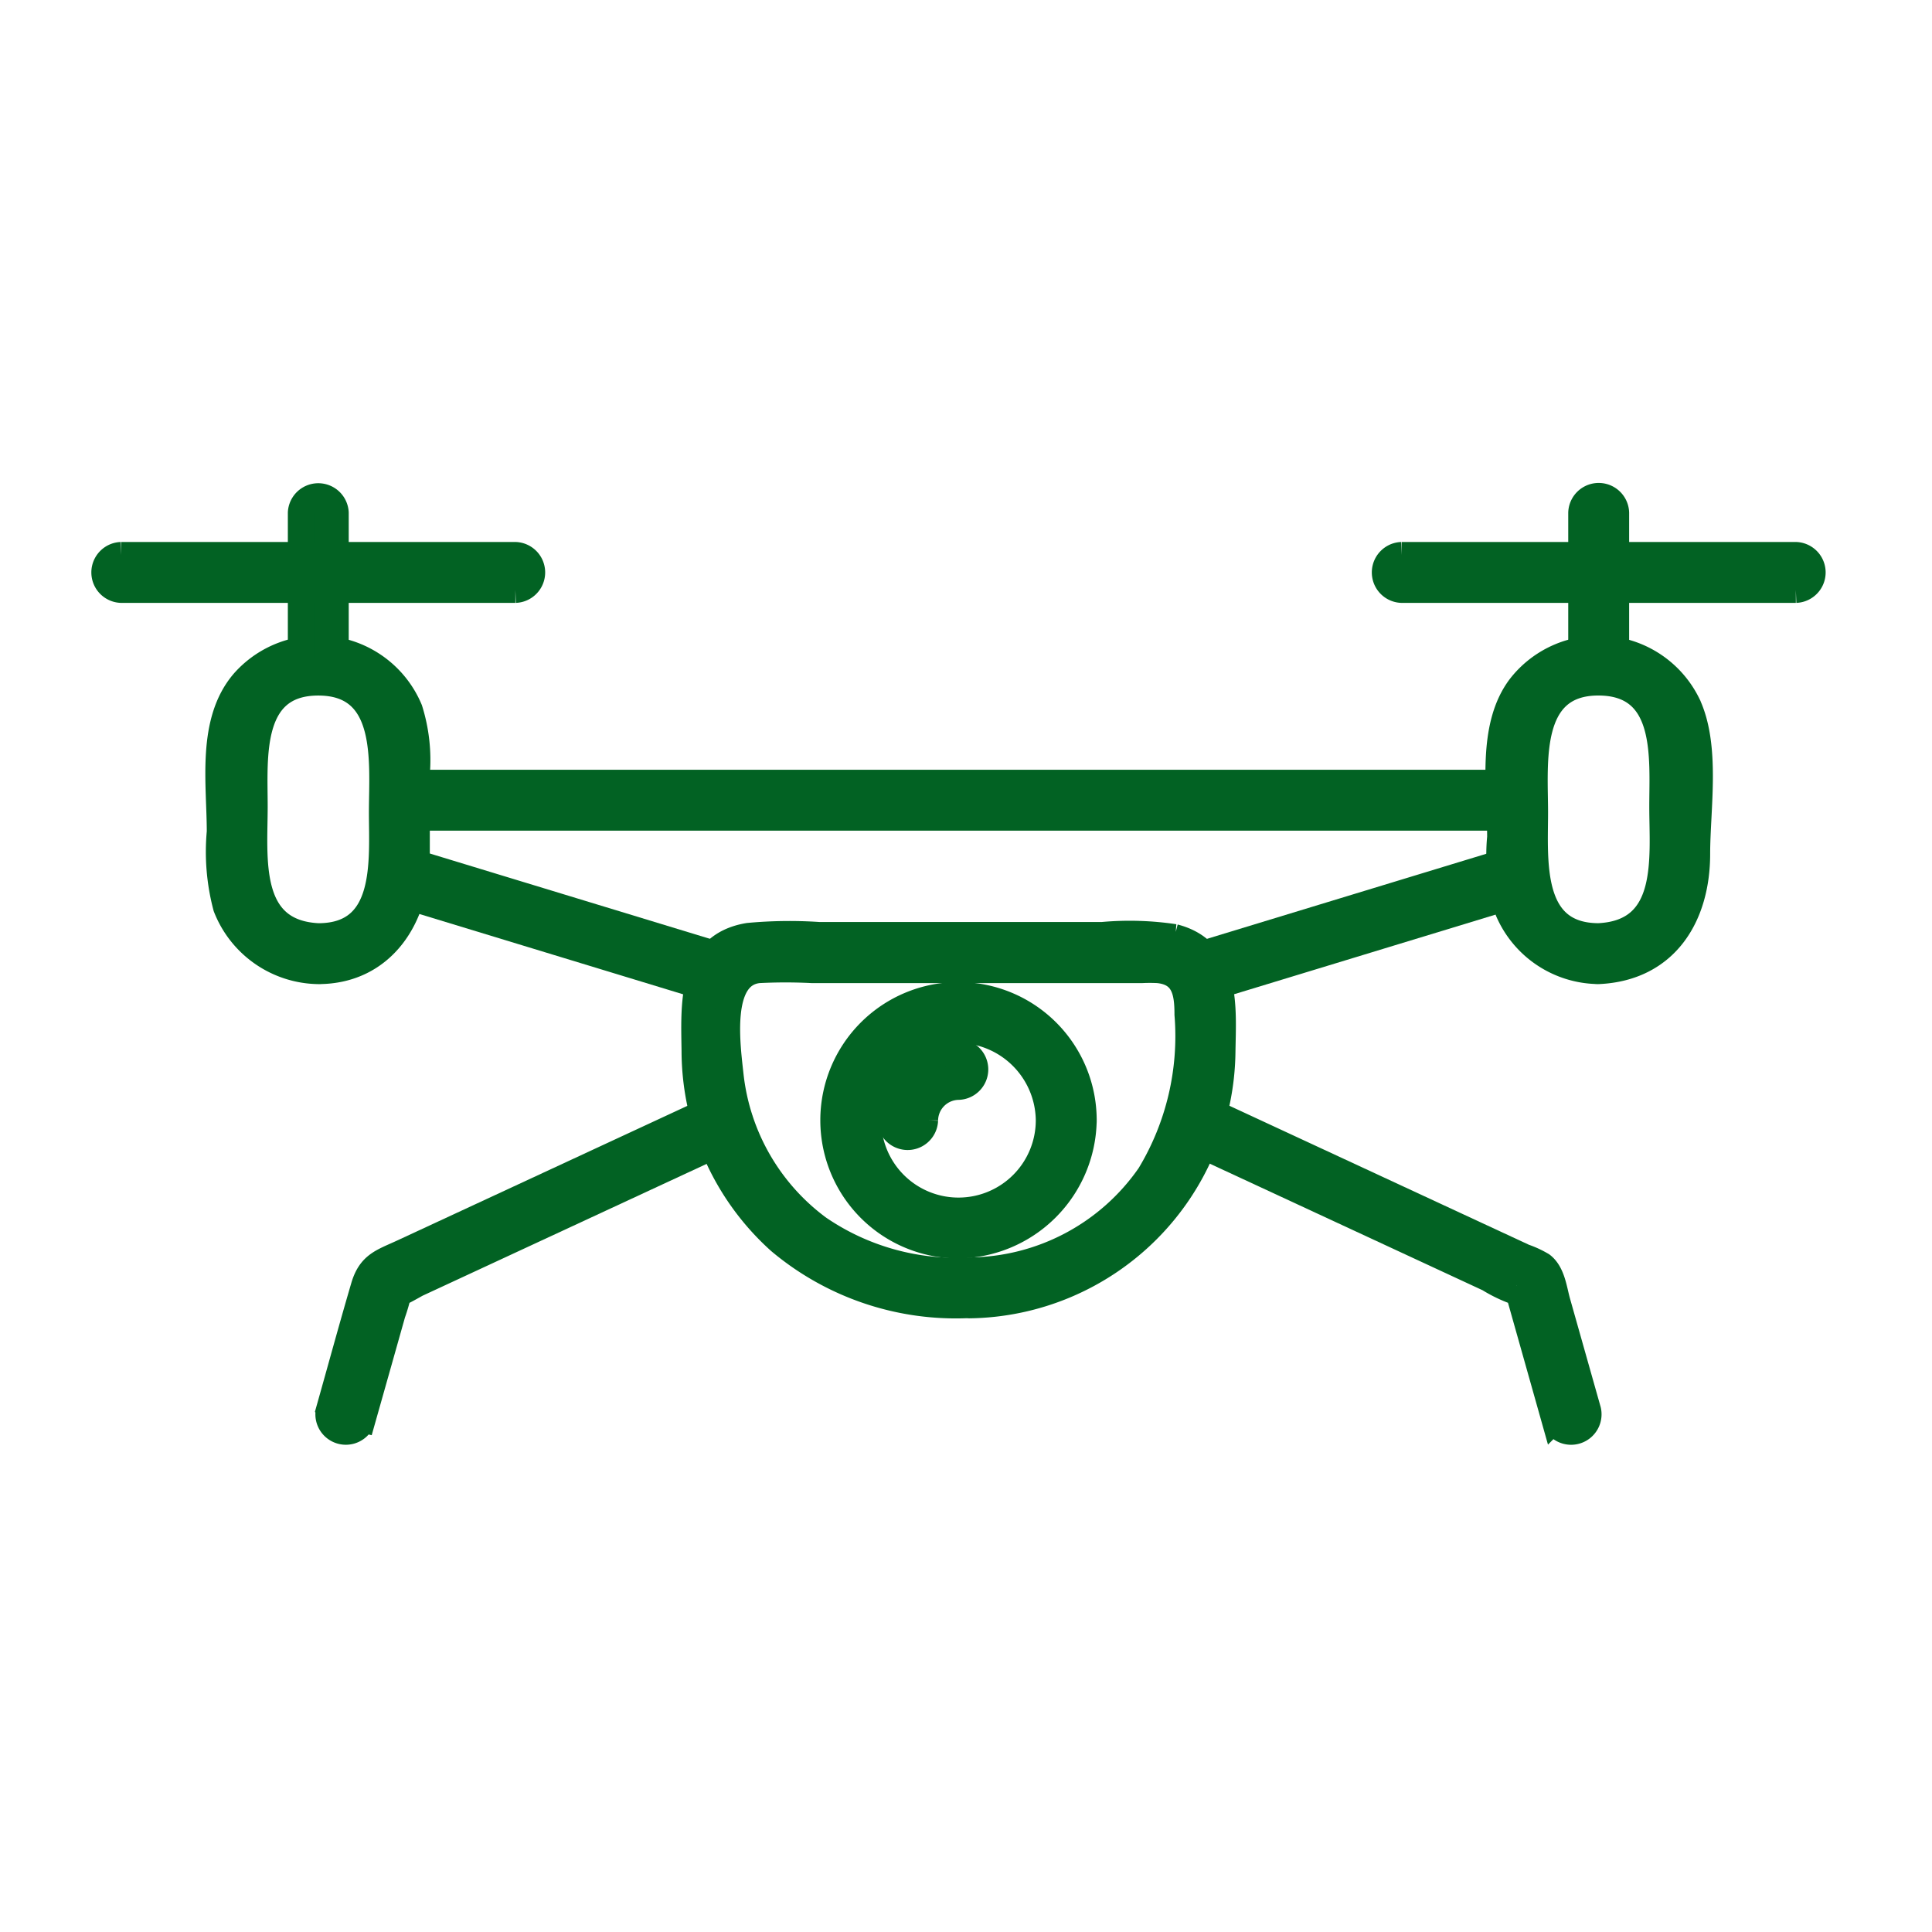
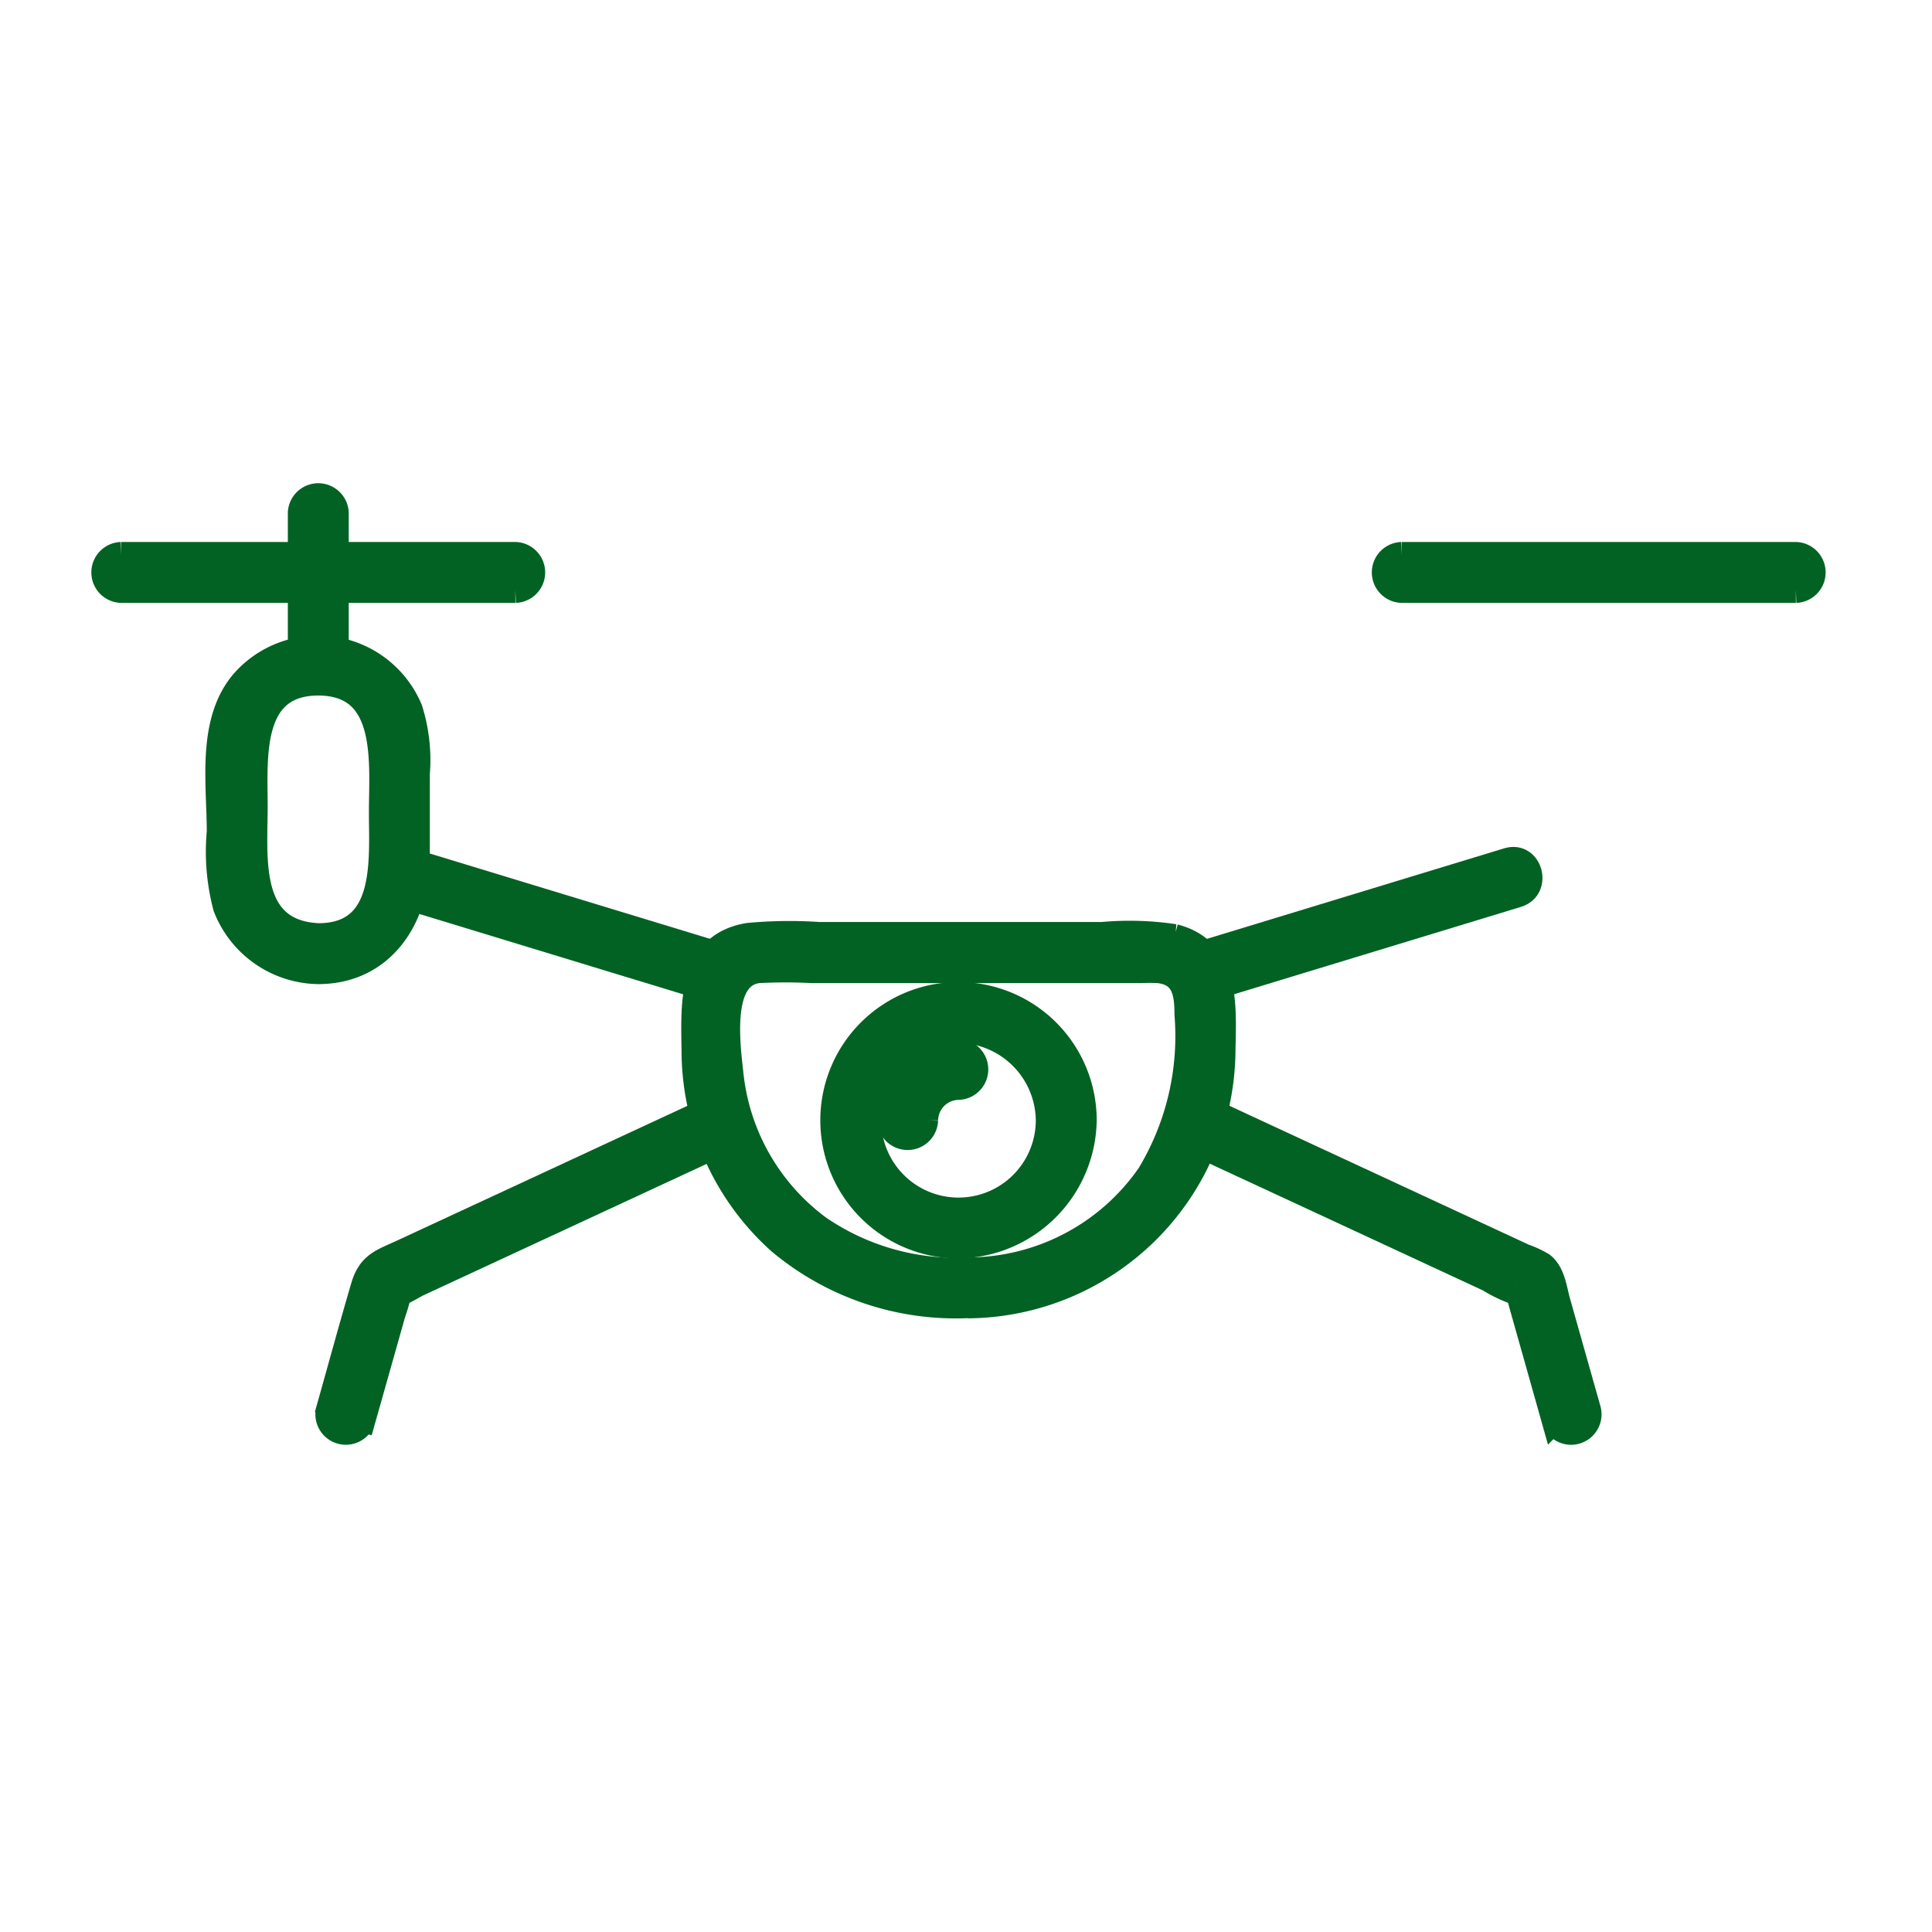
<svg xmlns="http://www.w3.org/2000/svg" width="74" height="74" viewBox="0 0 74 74">
  <defs>
    <clipPath id="clip-path">
      <rect id="長方形_8859" data-name="長方形 8859" width="74" height="74" transform="translate(-1408 10414)" fill="#fff" stroke="#707070" stroke-width="1" />
    </clipPath>
  </defs>
  <g id="マスクグループ_34" data-name="マスクグループ 34" transform="translate(1408 -10414)" clip-path="url(#clip-path)">
    <g id="グループ_10316" data-name="グループ 10316" transform="translate(-1404 10433)">
      <g id="グループ_10315" data-name="グループ 10315" transform="translate(0 0)">
        <g id="グループ_10314" data-name="グループ 10314" transform="translate(0 0)">
          <g id="グループ_10300" data-name="グループ 10300" transform="translate(22.594 16.779)">
            <path id="パス_18595" data-name="パス 18595" d="M2666.964,1007.592a9.315,9.315,0,0,1-5.771-1.617,8.42,8.42,0,0,1-3.367-5.823c-.127-1.175-.519-3.9,1.071-4.066a20.075,20.075,0,0,1,2.063,0h12.6a6.405,6.405,0,0,1,.642,0c1.019.1,1.124.876,1.124,1.7a10.288,10.288,0,0,1-1.451,6.155,8.468,8.468,0,0,1-6.913,3.651.667.667,0,0,0,0,1.333,9.824,9.824,0,0,0,9.7-9.7c.024-1.672.229-3.864-1.839-4.4a11.522,11.522,0,0,0-2.754-.081H2661.2a16.921,16.921,0,0,0-2.69.035c-2.251.371-2.086,2.673-2.064,4.411a9.825,9.825,0,0,0,3.261,7.281,10.485,10.485,0,0,0,7.257,2.445A.667.667,0,0,0,2666.964,1007.592Z" transform="translate(-2656.435 -994.709)" fill="#026223" stroke="#026223" stroke-width="1" />
          </g>
          <g id="グループ_10301" data-name="グループ 10301" transform="translate(53.395 5.841)">
-             <path id="パス_18596" data-name="パス 18596" d="M2798.958,956.48c-2.71,0-2.438-2.891-2.438-4.75,0-1.884-.346-4.979,2.438-4.97,2.717.009,2.439,2.886,2.439,4.75,0,1.974.365,4.836-2.439,4.97-.854.041-.859,1.373,0,1.333,2.583-.123,3.771-2.12,3.771-4.487,0-1.739.4-4.109-.366-5.735a3.8,3.8,0,0,0-6.4-.674c-1.178,1.544-.776,3.95-.776,5.769a7.01,7.01,0,0,0,.308,2.834,3.806,3.806,0,0,0,3.463,2.292A.667.667,0,0,0,2798.958,956.48Z" transform="translate(-2795.121 -945.461)" fill="#026223" stroke="#026223" stroke-width="1" />
-           </g>
+             </g>
          <g id="グループ_10302" data-name="グループ 10302" transform="translate(56.566)">
-             <path id="パス_18597" data-name="パス 18597" d="M2809.4,919.8v5.617a.667.667,0,0,0,1.333,0V919.8a.667.667,0,0,0-1.333,0Z" transform="translate(-2809.399 -919.161)" fill="#026223" stroke="#026223" stroke-width="1" />
-           </g>
+             </g>
          <g id="グループ_10303" data-name="グループ 10303" transform="translate(49.041 2.259)">
            <path id="パス_18598" data-name="パス 18598" d="M2776.161,930.667h15.1a.667.667,0,0,0,0-1.333h-15.1a.667.667,0,0,0,0,1.333Z" transform="translate(-2775.517 -929.334)" fill="#026223" stroke="#026223" stroke-width="1" />
          </g>
          <g id="グループ_10304" data-name="グループ 10304" transform="translate(41.22 13.939)">
            <path id="パス_18599" data-name="パス 18599" d="M2752.84,981.956l-12.074,3.677c-.818.249-.469,1.536.354,1.285l12.074-3.677c.818-.249.469-1.536-.354-1.285Z" transform="translate(-2740.3 -981.924)" fill="#026223" stroke="#026223" stroke-width="1" />
          </g>
          <g id="グループ_10305" data-name="グループ 10305" transform="translate(4.365 5.84)">
            <path id="パス_18600" data-name="パス 18600" d="M2578.186,957.809c2.476,0,3.771-2.1,3.771-4.333V950.26a6.448,6.448,0,0,0-.274-2.464,3.8,3.8,0,0,0-6.351-1.058c-1.31,1.521-.918,3.882-.918,5.741a8.242,8.242,0,0,0,.241,2.879,3.85,3.85,0,0,0,3.531,2.452c.857.041.855-1.292,0-1.333-2.8-.133-2.439-3-2.439-4.97,0-1.858-.271-4.75,2.439-4.75,2.791,0,2.438,3.08,2.438,4.97,0,1.858.28,4.75-2.438,4.75A.667.667,0,0,0,2578.186,957.809Z" transform="translate(-2574.359 -945.456)" fill="#026223" stroke="#026223" stroke-width="1" />
          </g>
          <g id="グループ_10306" data-name="グループ 10306" transform="translate(7.525)">
            <path id="パス_18601" data-name="パス 18601" d="M2588.588,919.8v5.617a.667.667,0,0,0,1.332,0V919.8a.667.667,0,0,0-1.332,0Z" transform="translate(-2588.588 -919.161)" fill="#026223" stroke="#026223" stroke-width="1" />
          </g>
          <g id="グループ_10307" data-name="グループ 10307" transform="translate(0 2.259)">
            <path id="パス_18602" data-name="パス 18602" d="M2570.445,929.334h-15.1a.667.667,0,0,0,0,1.333h15.1a.667.667,0,0,0,0-1.333Z" transform="translate(-2554.705 -929.334)" fill="#026223" stroke="#026223" stroke-width="1" />
          </g>
          <g id="グループ_10308" data-name="グループ 10308" transform="translate(10.844 13.939)">
            <path id="パス_18603" data-name="パス 18603" d="M2616.426,985.633l-12.074-3.677c-.822-.25-1.174,1.035-.354,1.285l12.074,3.677c.822.25,1.174-1.035.354-1.285Z" transform="translate(-2603.531 -981.924)" fill="#026223" stroke="#026223" stroke-width="1" />
          </g>
          <g id="グループ_10309" data-name="グループ 10309" transform="translate(10.844 10.984)">
-             <path id="パス_18604" data-name="パス 18604" d="M2646.614,968.616h-42.441a.667.667,0,0,0,0,1.333h42.441a.667.667,0,0,0,0-1.333Z" transform="translate(-2603.53 -968.616)" fill="#026223" stroke="#026223" stroke-width="1" />
-           </g>
+             </g>
          <g id="グループ_10310" data-name="グループ 10310" transform="translate(41.056 23.366)">
            <path id="パス_18605" data-name="パス 18605" d="M2739.908,1025.588l7.195,3.338,4.427,2.054a5.373,5.373,0,0,0,1.2.555c.462.068-.347-.206-.135-.309-.014.007.144.51.153.541q.651,2.305,1.3,4.61a.667.667,0,0,0,1.285-.354l-1.173-4.15c-.131-.463-.193-1.1-.592-1.411a3.653,3.653,0,0,0-.686-.318l-9.255-4.295-3.045-1.413c-.773-.359-1.45.79-.673,1.151Z" transform="translate(-2739.563 -1024.368)" fill="#026223" stroke="#026223" stroke-width="1" />
          </g>
          <g id="グループ_10311" data-name="グループ 10311" transform="translate(8.573 23.366)">
            <path id="パス_18606" data-name="パス 18606" d="M2594.618,1036.377q.575-2.032,1.148-4.064a6.334,6.334,0,0,0,.237-.84c.074-.555.039.246-.2.124.1.053.807-.374.907-.421l9.169-4.255,2.873-1.333c.777-.361.1-1.509-.673-1.151l-7.492,3.477-4.436,2.058c-.769.357-1.232.46-1.483,1.312-.462,1.574-.893,3.159-1.339,4.738a.667.667,0,0,0,1.285.354Z" transform="translate(-2593.305 -1024.368)" fill="#026223" stroke="#026223" stroke-width="1" />
          </g>
          <g id="グループ_10312" data-name="グループ 10312" transform="translate(27.919 19.115)">
            <path id="パス_18607" data-name="パス 18607" d="M2688.666,1010.022a3.461,3.461,0,1,1-3.46-3.46,3.5,3.5,0,0,1,3.46,3.46c.031.855,1.364.859,1.333,0a4.793,4.793,0,1,0-4.793,4.793,4.863,4.863,0,0,0,4.793-4.793C2690.03,1009.164,2688.7,1009.166,2688.666,1010.022Z" transform="translate(-2680.412 -1005.229)" fill="#026223" stroke="#026223" stroke-width="1" />
          </g>
          <g id="グループ_10313" data-name="グループ 10313" transform="translate(30.098 21.295)">
            <path id="パス_18608" data-name="パス 18608" d="M2691.558,1017.655a1.3,1.3,0,0,1,1.281-1.281.667.667,0,0,0,0-1.333,2.658,2.658,0,0,0-2.614,2.613.667.667,0,0,0,1.333,0Z" transform="translate(-2690.225 -1015.042)" fill="#026223" stroke="#026223" stroke-width="1" />
          </g>
        </g>
      </g>
    </g>
  </g>
</svg>